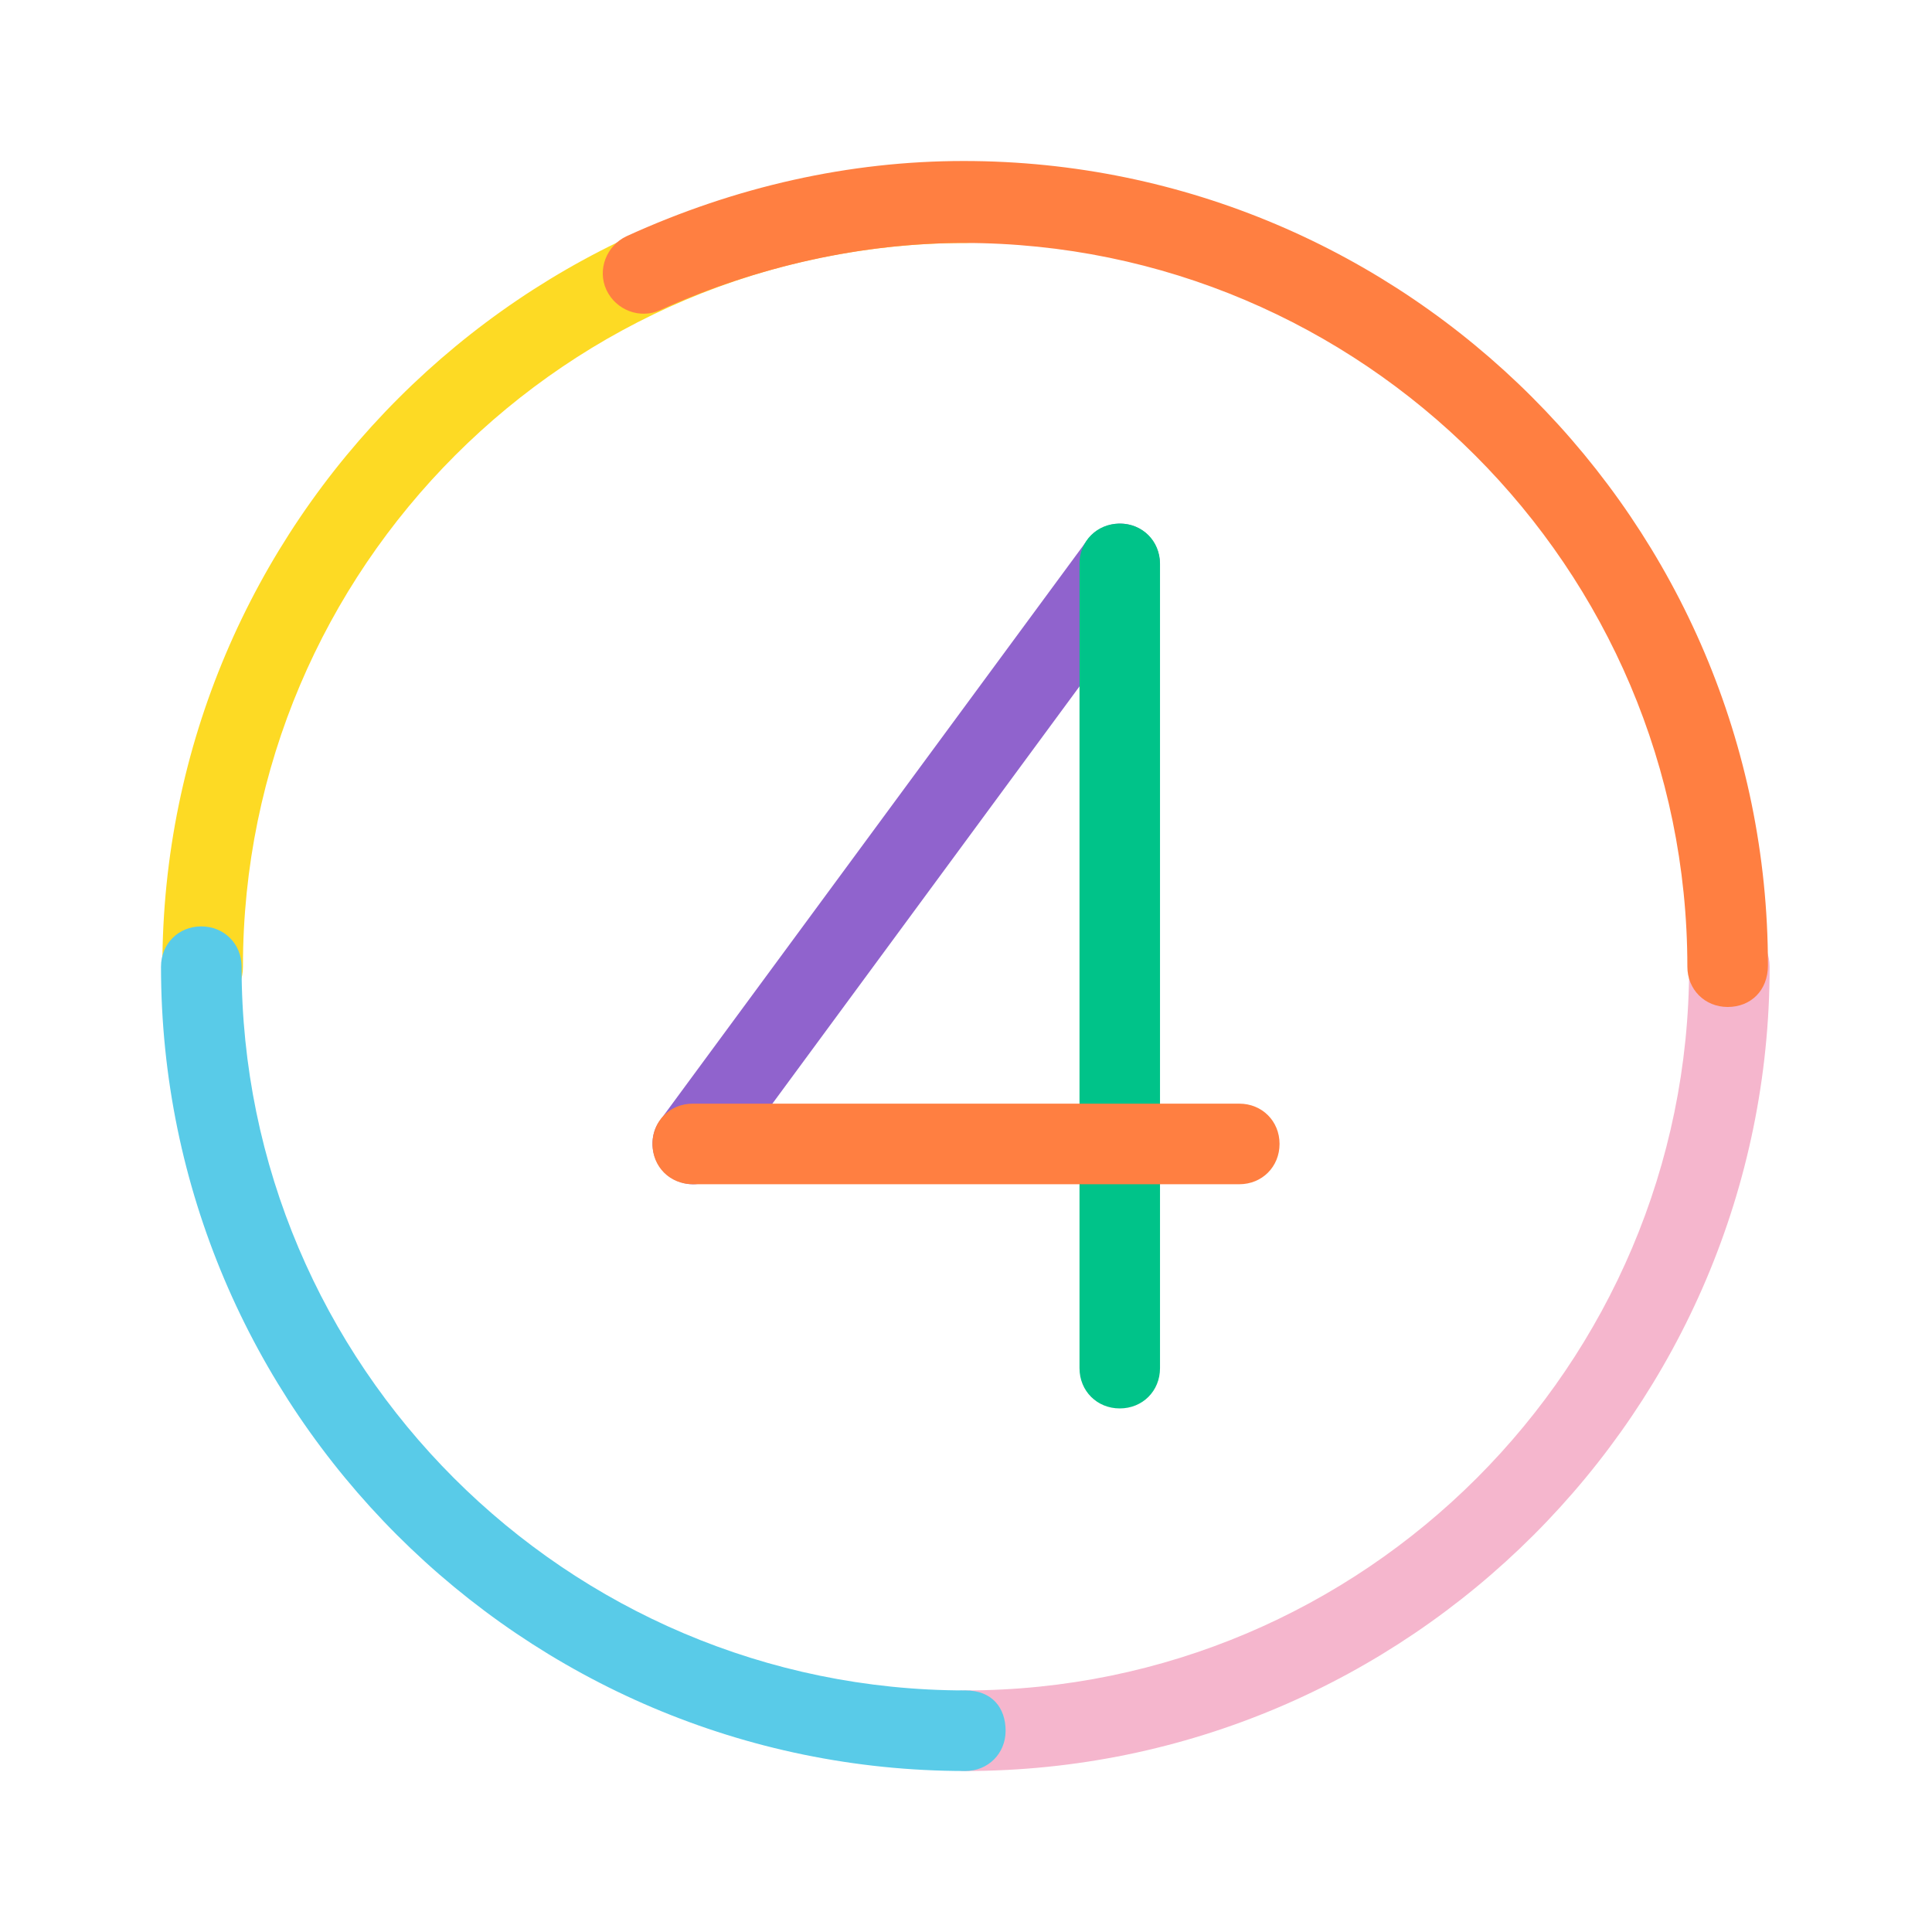
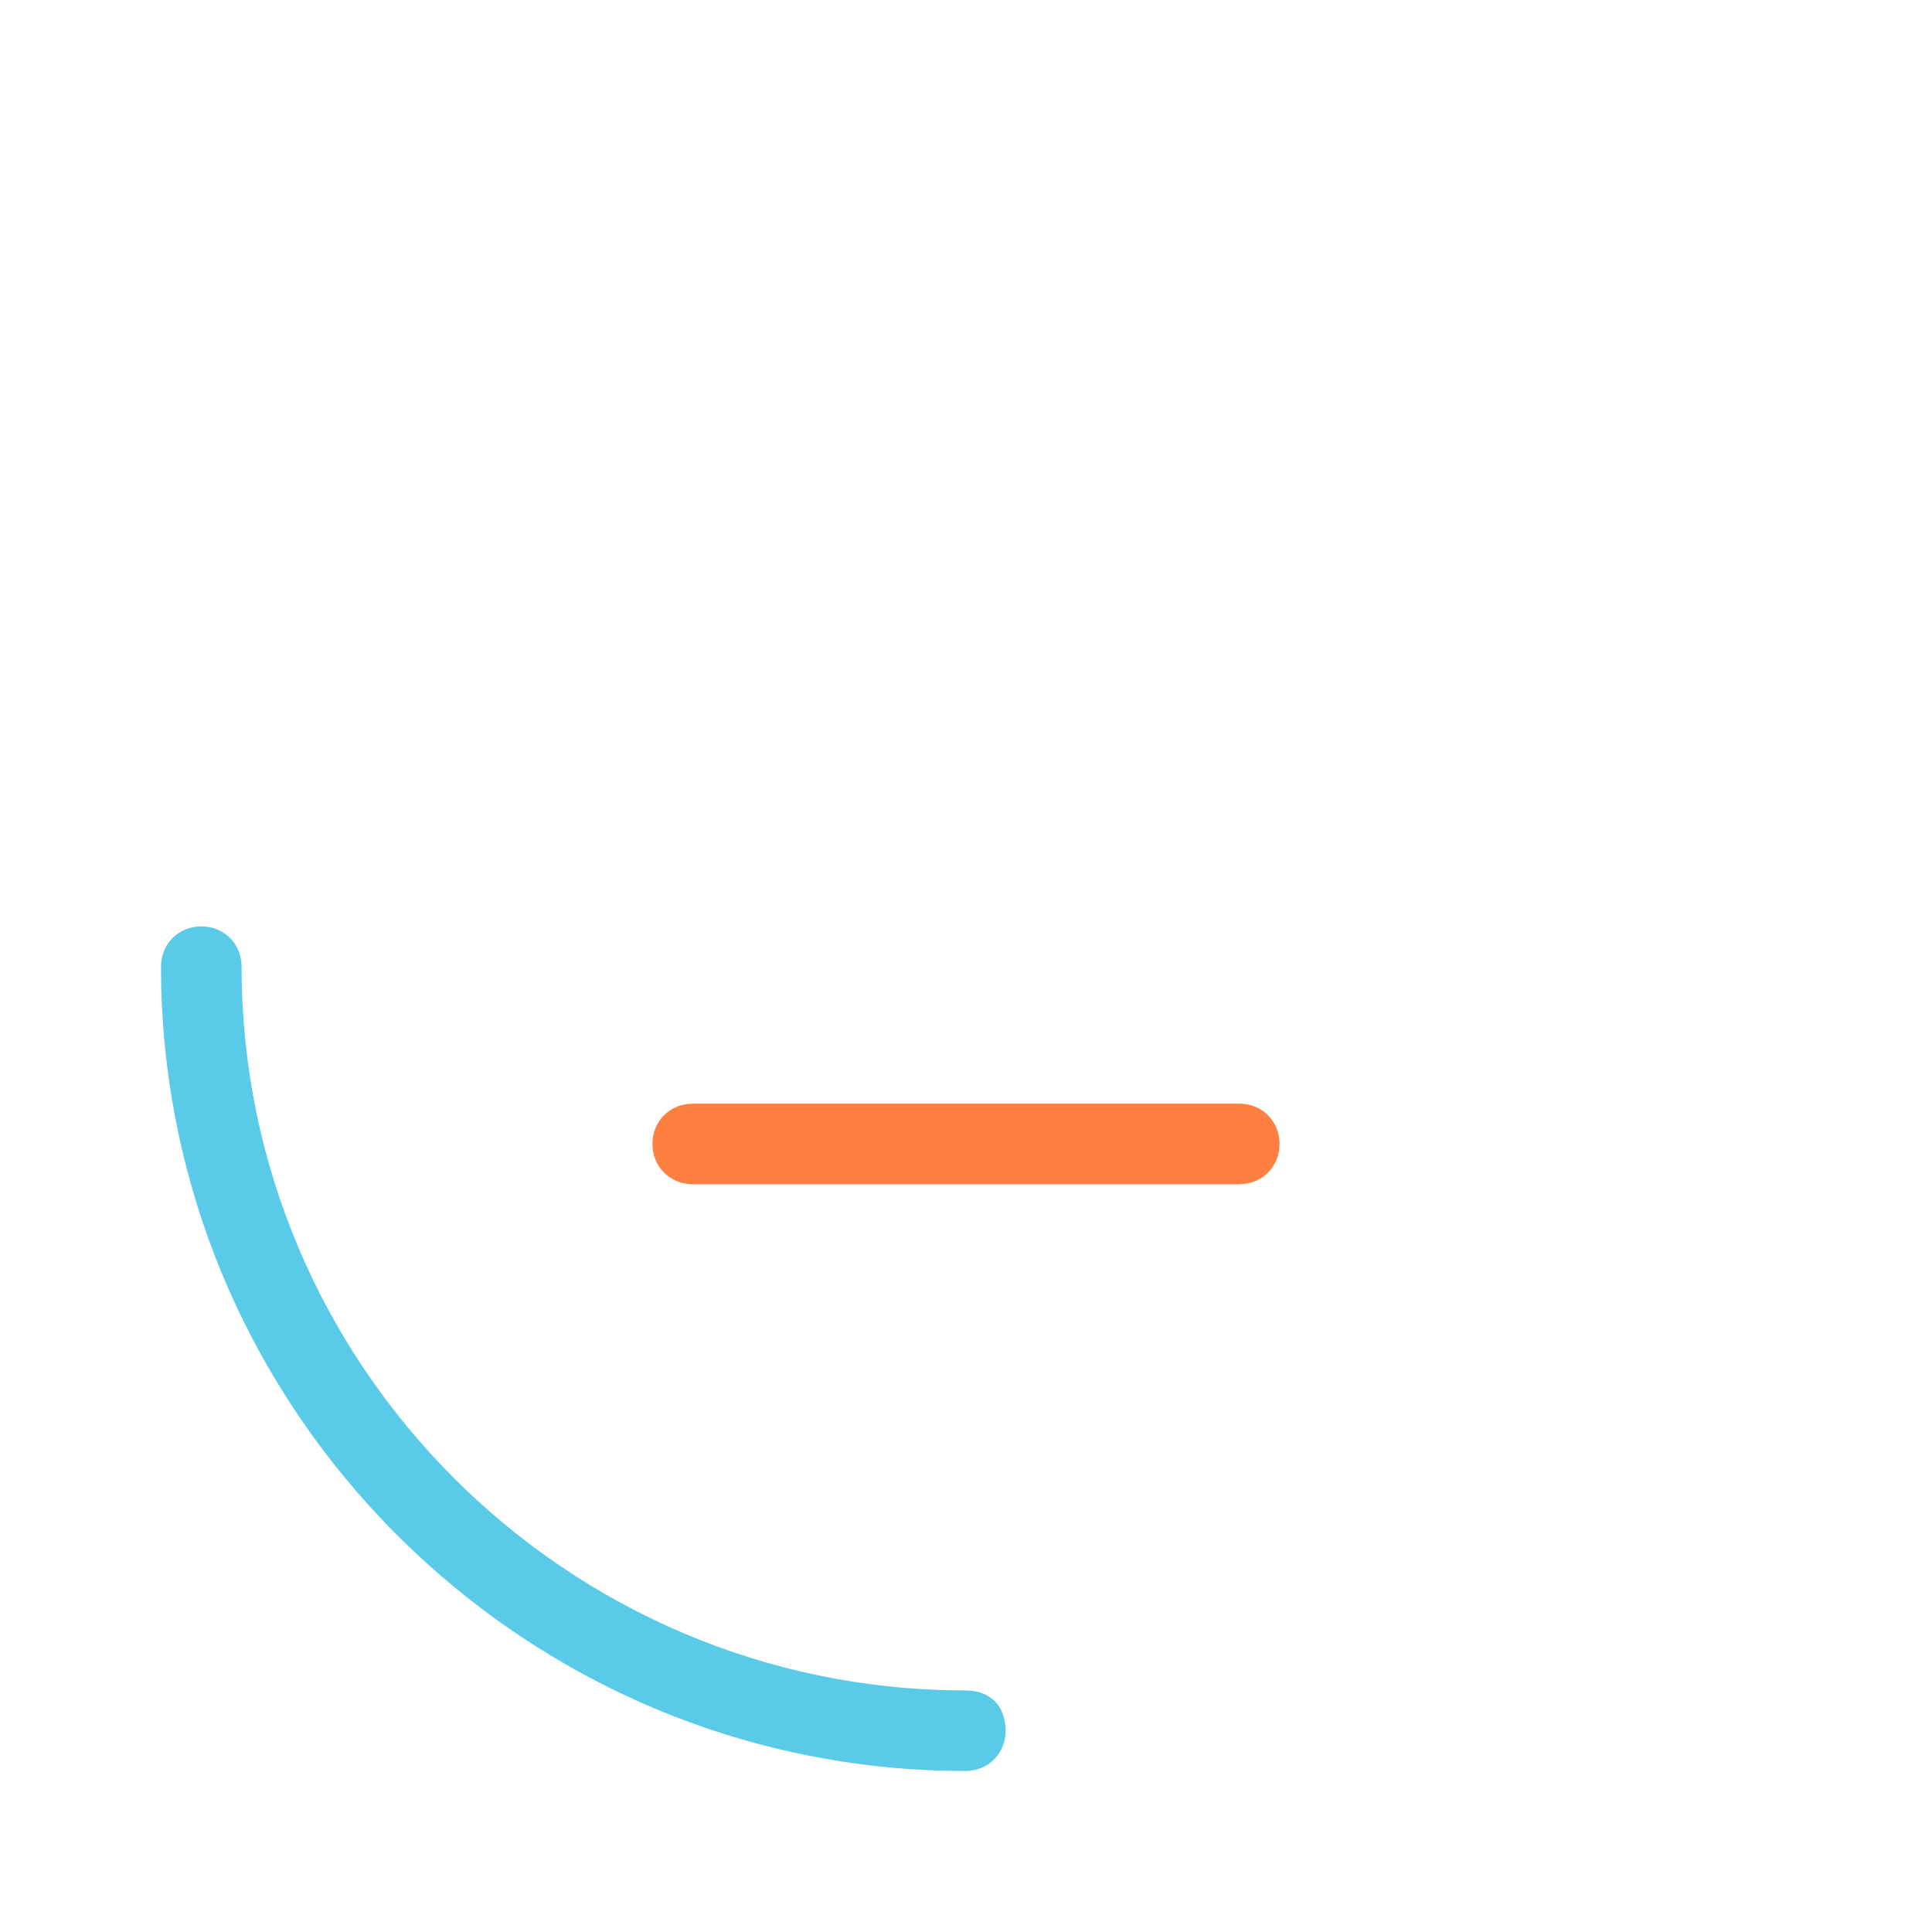
<svg xmlns="http://www.w3.org/2000/svg" width="24" height="24" viewBox="0 0 24 24" fill="none">
-   <path d="M8.606 14.711C8.505 14.711 8.405 14.677 8.305 14.611C8.088 14.444 8.038 14.127 8.205 13.91L13.51 6.704C13.677 6.487 13.993 6.437 14.21 6.604C14.427 6.771 14.477 7.088 14.31 7.304L9.006 14.51C8.906 14.644 8.756 14.711 8.606 14.711Z" fill="#9063CD" />
-   <path d="M13.91 17.496C13.627 17.496 13.41 17.279 13.41 16.996V7.004C13.41 6.721 13.627 6.504 13.91 6.504C14.194 6.504 14.41 6.721 14.41 7.004V16.996C14.41 17.279 14.194 17.496 13.91 17.496Z" fill="#00C389" />
  <path d="M15.395 14.711L8.606 14.711C8.322 14.711 8.105 14.494 8.105 14.21C8.105 13.927 8.322 13.71 8.606 13.71H15.395C15.678 13.71 15.895 13.927 15.895 14.21C15.895 14.494 15.678 14.711 15.395 14.711Z" fill="#FF7F41" />
-   <path d="M2.517 12.509C2.234 12.509 2.017 12.292 2.017 12.008C2.017 6.504 6.504 2.017 12.008 2.017C12.325 2.017 12.509 2.234 12.509 2.517C12.509 2.801 12.292 3.018 12.008 3.018C7.054 3.018 3.018 7.054 3.018 12.008C3.018 12.309 2.801 12.509 2.517 12.509Z" fill="#FDDA24" />
-   <path d="M11.992 22C11.708 22 11.491 21.783 11.491 21.5C11.491 21.216 11.708 20.999 11.992 20.999C16.946 20.999 20.983 16.962 20.983 12.008C20.983 11.725 21.199 11.508 21.483 11.508C21.767 11.508 21.983 11.725 21.983 12.008C21.983 17.513 17.496 22 11.992 22Z" fill="#F5B6CD" />
-   <path d="M21.462 12.509C21.178 12.509 20.961 12.292 20.961 12.008C20.961 7.054 16.924 3.018 11.97 3.018C10.736 3.018 9.418 3.301 8.201 3.852C7.95 3.968 7.65 3.852 7.533 3.601C7.417 3.351 7.533 3.051 7.784 2.934C9.135 2.317 10.553 2 11.97 2C17.475 2 21.962 6.487 21.962 11.992C21.962 12.309 21.745 12.509 21.462 12.509Z" fill="#FF7F41" />
  <path d="M11.992 22C6.487 22 2 17.513 2 12.008C2 11.725 2.217 11.508 2.5 11.508C2.784 11.508 3.001 11.725 3.001 12.008C3.001 16.962 7.038 20.999 11.992 20.999C12.325 20.999 12.492 21.216 12.492 21.5C12.492 21.783 12.275 22 11.992 22Z" fill="#59CBE8" />
</svg>